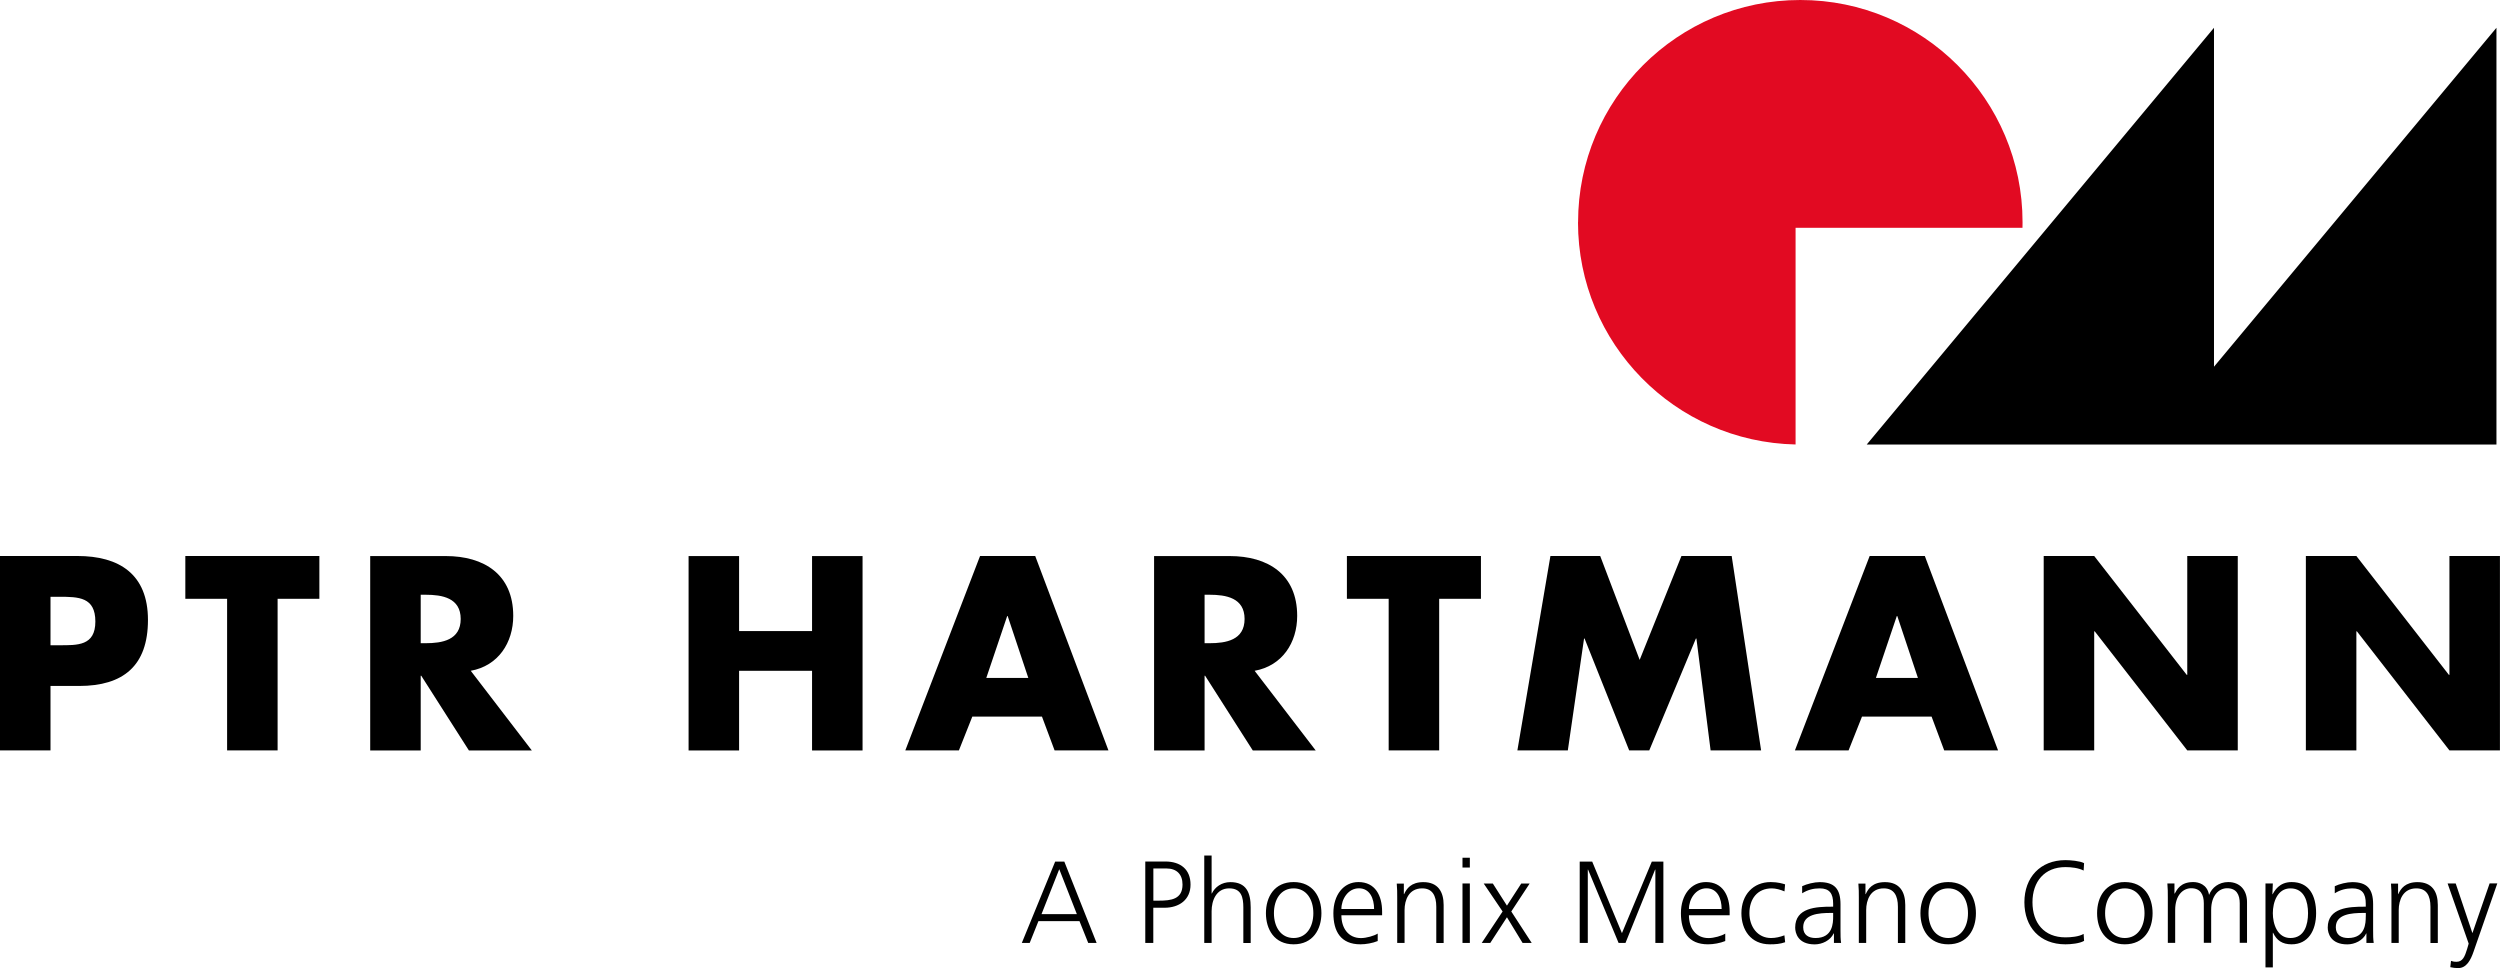
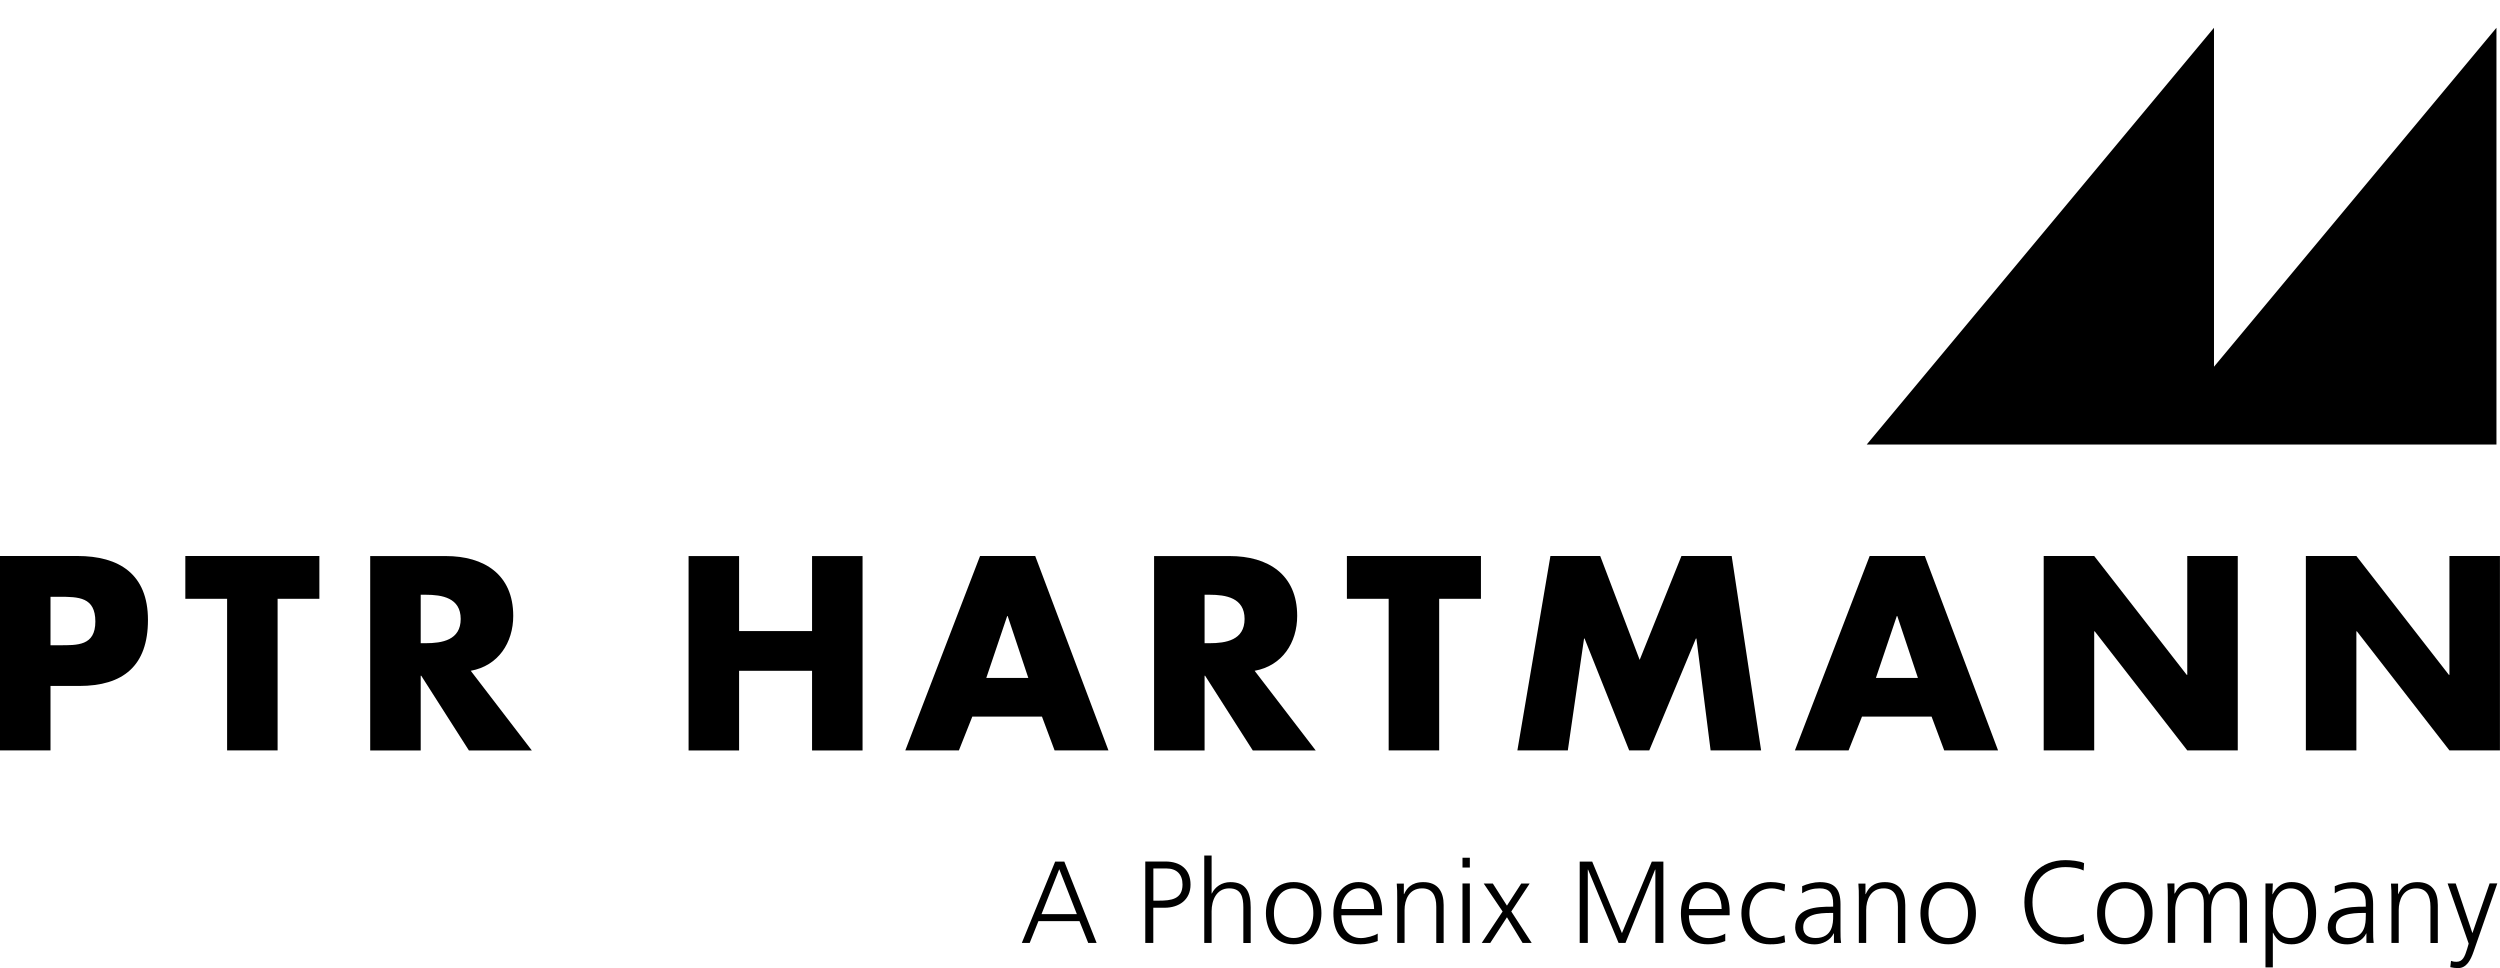
<svg xmlns="http://www.w3.org/2000/svg" id="Ebene_1" data-name="Ebene 1" viewBox="0 0 380.67 147.41">
  <defs>
    <style>
      .cls-1 {
        fill: #e20a22;
      }
    </style>
  </defs>
  <polygon points="337.12 55.84 337.12 4.23 284.24 67.69 380.13 67.69 380.13 4.23 337.12 55.84" />
-   <path class="cls-1" d="M240.29,33.84c0-18.69,15.15-33.84,33.84-33.84s33.84,15.15,33.84,33.84c0,.28,0,.56-.01.85h-34.55v32.99c-18.36-.38-33.13-15.38-33.13-33.83" />
  <path d="M0,114.26h7.69v-9.81h4.36c6.71,0,10.48-3.06,10.48-10.05s-4.39-9.74-10.75-9.74H0v29.6ZM7.69,90.87h1.3c2.98,0,5.53.04,5.53,3.77s-2.75,3.61-5.53,3.61h-1.3v-7.38ZM42.27,91.18h6.36v-6.52h-20.41v6.52h6.36v23.08h7.69v-23.08ZM71.67,102.14c4.2-.75,6.48-4.28,6.48-8.36,0-6.32-4.44-9.11-10.28-9.11h-11.5v29.6h7.69v-11.38h.08l7.26,11.38h9.58l-9.3-12.13ZM64.06,90.56h.75c2.51,0,5.34.47,5.34,3.69s-2.83,3.69-5.34,3.69h-.75v-7.38ZM112.54,96.09v-11.42h-7.69v29.6h7.69v-12.13h11.11v12.13h7.69v-29.6h-7.69v11.42h-11.11ZM158.66,109.12l1.92,5.14h8.2l-11.15-29.6h-8.4l-11.38,29.6h8.16l2.04-5.14h10.6ZM156.58,103.23h-6.4l3.18-9.42h.08l3.14,9.42ZM191.04,102.14c4.2-.75,6.48-4.28,6.48-8.36,0-6.32-4.44-9.11-10.29-9.11h-11.5v29.6h7.69v-11.38h.08l7.26,11.38h9.58l-9.3-12.13ZM183.42,90.56h.75c2.51,0,5.34.47,5.34,3.69s-2.83,3.69-5.34,3.69h-.75v-7.38ZM219.14,91.18h6.36v-6.52h-20.41v6.52h6.36v23.08h7.69v-23.08ZM231.08,114.26h7.65l2.47-17.03h.08l6.79,17.03h3.06l7.1-17.03h.08l2.16,17.03h7.69l-4.48-29.6h-7.65l-6.36,15.82-6.01-15.82h-7.58l-5.03,29.6ZM294.12,109.12l1.92,5.14h8.2l-11.15-29.6h-8.4l-11.38,29.6h8.17l2.04-5.14h10.6ZM292.04,103.23h-6.4l3.18-9.42h.08l3.14,9.42ZM311.19,114.26h7.69v-18.13h.08l14.09,18.13h7.69v-29.6h-7.69v18.1h-.08l-14.09-18.1h-7.69v29.6ZM351.11,114.26h7.69v-18.13h.08l14.09,18.13h7.69v-29.6h-7.69v18.1h-.08l-14.09-18.1h-7.69v29.6Z" />
  <path d="M155.6,143.58h1.19l1.33-3.32h6.25l1.33,3.32h1.28l-4.92-12.39h-1.39l-5.08,12.39ZM163.97,139.19h-5.38l2.7-6.84,2.68,6.84ZM174.39,143.58h1.22v-5.36h1.71c2.22,0,3.96-1.21,3.96-3.52s-1.51-3.52-3.84-3.52h-3.05v12.39ZM175.62,132.24h1.99c1.56,0,2.45.89,2.45,2.45,0,2.24-1.74,2.45-3.59,2.45h-.85v-4.9ZM183.37,143.58h1.12v-4.85c0-1.58.69-3.46,2.68-3.46,1.85,0,2.15,1.35,2.15,2.92v5.4h1.12v-5.42c0-2.24-.66-3.85-3.09-3.85-1.33,0-2.35.74-2.83,1.74h-.03v-5.79h-1.12v13.32ZM192.76,139.05c0,2.47,1.29,4.74,4.22,4.74s4.23-2.27,4.23-4.74-1.29-4.74-4.23-4.74-4.22,2.27-4.22,4.74M193.98,139.05c0-2.1,1.05-3.78,3-3.78s3,1.69,3,3.78-1.05,3.78-3,3.78-3-1.69-3-3.78M209.77,142.16c-.53.34-1.72.68-2.54.68-1.95,0-2.98-1.55-2.98-3.47h6.2v-.57c0-2.43-1.05-4.49-3.6-4.49-2.29,0-3.82,1.97-3.82,4.74s1.12,4.74,4.12,4.74c.83,0,1.85-.18,2.63-.5v-1.14ZM204.25,138.41c0-1.49,1.01-3.15,2.67-3.15s2.31,1.56,2.31,3.15h-4.98ZM212.75,143.58h1.12v-5.01c0-1.51.64-3.3,2.68-3.3,1.55,0,2.15,1.1,2.15,2.81v5.51h1.12v-5.79c0-1.99-.85-3.48-3.09-3.48-1.88,0-2.56,1.01-2.93,1.83h-.04v-1.61h-1.08c.07.73.07,1.44.07,2.13v6.92ZM222.69,143.58h1.12v-9.06h-1.12v9.06ZM223.81,130.61h-1.12v1.49h1.12v-1.49ZM225.63,143.58h1.29l2.54-3.91,2.38,3.91h1.39l-3.11-4.79,2.8-4.26h-1.28l-2.18,3.37-2.15-3.37h-1.39l2.88,4.26-3.18,4.79ZM240.55,143.58h1.22v-11.17h.04l4.65,11.17h1.05l4.51-11.17h.04v11.17h1.22v-12.39h-1.76l-4.55,10.9-4.53-10.9h-1.9v12.39ZM262.7,142.16c-.53.34-1.72.68-2.54.68-1.96,0-2.99-1.55-2.99-3.47h6.2v-.57c0-2.43-1.05-4.49-3.6-4.49-2.29,0-3.82,1.97-3.82,4.74s1.11,4.74,4.12,4.74c.83,0,1.85-.18,2.63-.5v-1.14ZM257.17,138.41c0-1.49,1.01-3.15,2.67-3.15s2.31,1.56,2.31,3.15h-4.97ZM271.82,134.66c-.32-.1-1.1-.35-2.19-.35-2.68,0-4.47,1.95-4.47,4.74,0,2.52,1.42,4.74,4.33,4.74.85,0,1.56-.05,2.33-.32l-.11-1.05c-.67.25-1.33.41-2.04.41-2.04,0-3.29-1.72-3.29-3.78,0-2.2,1.23-3.78,3.41-3.78.6,0,1.33.2,1.93.46l.09-1.06ZM279.24,143.58h1.1c-.09-.62-.09-1.17-.09-1.9v-3.99c0-2.36-.94-3.37-3.18-3.37-.8,0-1.97.28-2.66.62v1.08c.84-.53,1.72-.75,2.66-.75,1.51,0,2.06.78,2.06,2.33v.46h-.21c-2.35,0-5.57.14-5.57,3.18,0,.82.41,2.56,2.98,2.56,1.12,0,2.38-.59,2.88-1.67h.04v1.45ZM279.13,139.56c0,.98-.05,3.27-2.68,3.27-1.03,0-1.88-.44-1.88-1.64,0-1.99,2.31-2.18,4.24-2.18h.32v.55ZM283.04,143.58h1.12v-5.01c0-1.51.64-3.3,2.68-3.3,1.55,0,2.15,1.1,2.15,2.81v5.51h1.12v-5.79c0-1.99-.85-3.48-3.09-3.48-1.89,0-2.56,1.01-2.93,1.83h-.04v-1.61h-1.08c.07.73.07,1.44.07,2.13v6.92ZM292.42,139.05c0,2.47,1.29,4.74,4.23,4.74s4.22-2.27,4.22-4.74-1.29-4.74-4.22-4.74-4.23,2.27-4.23,4.74M293.65,139.05c0-2.1,1.05-3.78,3.01-3.78s3,1.69,3,3.78-1.05,3.78-3,3.78-3.01-1.69-3.01-3.78M317.34,131.43c-.64-.34-2.11-.46-2.84-.46-3.84,0-6.25,2.64-6.25,6.41s2.34,6.41,6.25,6.41c.78,0,2.17-.12,2.84-.53l-.07-1.06c-.71.43-1.95.53-2.77.53-3.27,0-5.02-2.22-5.02-5.35s1.81-5.35,5.02-5.35c.87,0,1.99.12,2.77.53l.07-1.14ZM319.32,139.05c0,2.47,1.29,4.74,4.22,4.74s4.23-2.27,4.23-4.74-1.29-4.74-4.23-4.74-4.22,2.27-4.22,4.74M320.54,139.05c0-2.1,1.05-3.78,3-3.78s3,1.69,3,3.78-1.05,3.78-3,3.78-3-1.69-3-3.78M342.15,143.58v-6.23c0-1.76-1.03-3.04-2.86-3.04-1.42,0-2.49.85-2.9,1.92h-.03c-.28-1.58-1.6-1.92-2.4-1.92-1.94,0-2.47,1.14-2.82,1.76l-.04-.02v-1.53h-1.08c.07.73.07,1.44.07,2.13v6.92h1.12v-5.01c0-2.26,1.21-3.31,2.44-3.31,1.44,0,1.92,1.01,1.92,2.29v6.02h1.12v-5.01c0-2.25,1.21-3.3,2.43-3.3,1.44,0,1.92,1.01,1.92,2.29v6.02h1.12ZM344.96,147.3h1.12v-5.27h.04c.55,1.17,1.4,1.76,2.82,1.76,2.49,0,3.73-2.06,3.73-4.74s-1.06-4.74-3.73-4.74c-1.92,0-2.61,1.37-2.9,1.86h-.03l.07-1.65h-1.12v12.78ZM351.44,139.05c0,1.76-.55,3.78-2.68,3.78-1.99,0-2.68-2.13-2.68-3.78s.69-3.78,2.68-3.78c2.13,0,2.68,2.03,2.68,3.78M360.34,143.58h1.1c-.09-.62-.09-1.17-.09-1.9v-3.99c0-2.36-.94-3.37-3.18-3.37-.8,0-1.97.28-2.66.62v1.08c.83-.53,1.72-.75,2.66-.75,1.51,0,2.06.78,2.06,2.33v.46h-.21c-2.35,0-5.58.14-5.58,3.18,0,.82.41,2.56,2.98,2.56,1.12,0,2.38-.59,2.88-1.67h.03v1.45ZM360.23,139.56c0,.98-.05,3.27-2.68,3.27-1.03,0-1.88-.44-1.88-1.64,0-1.99,2.31-2.18,4.25-2.18h.32v.55ZM364.13,143.58h1.12v-5.01c0-1.51.64-3.3,2.68-3.3,1.55,0,2.15,1.1,2.15,2.81v5.51h1.12v-5.79c0-1.99-.85-3.48-3.09-3.48-1.88,0-2.56,1.01-2.93,1.83h-.03v-1.61h-1.08c.07.73.07,1.44.07,2.13v6.92ZM373.92,134.52h-1.23l3.21,9.16-.23.8c-.36,1.17-.67,1.97-1.63,1.97-.41,0-.62-.07-.83-.14l-.11.96c.37.09.8.14,1.21.14,1.26,0,1.9-1.24,2.33-2.49l3.62-10.41h-1.17l-2.61,7.55h-.02l-2.54-7.55Z" />
</svg>